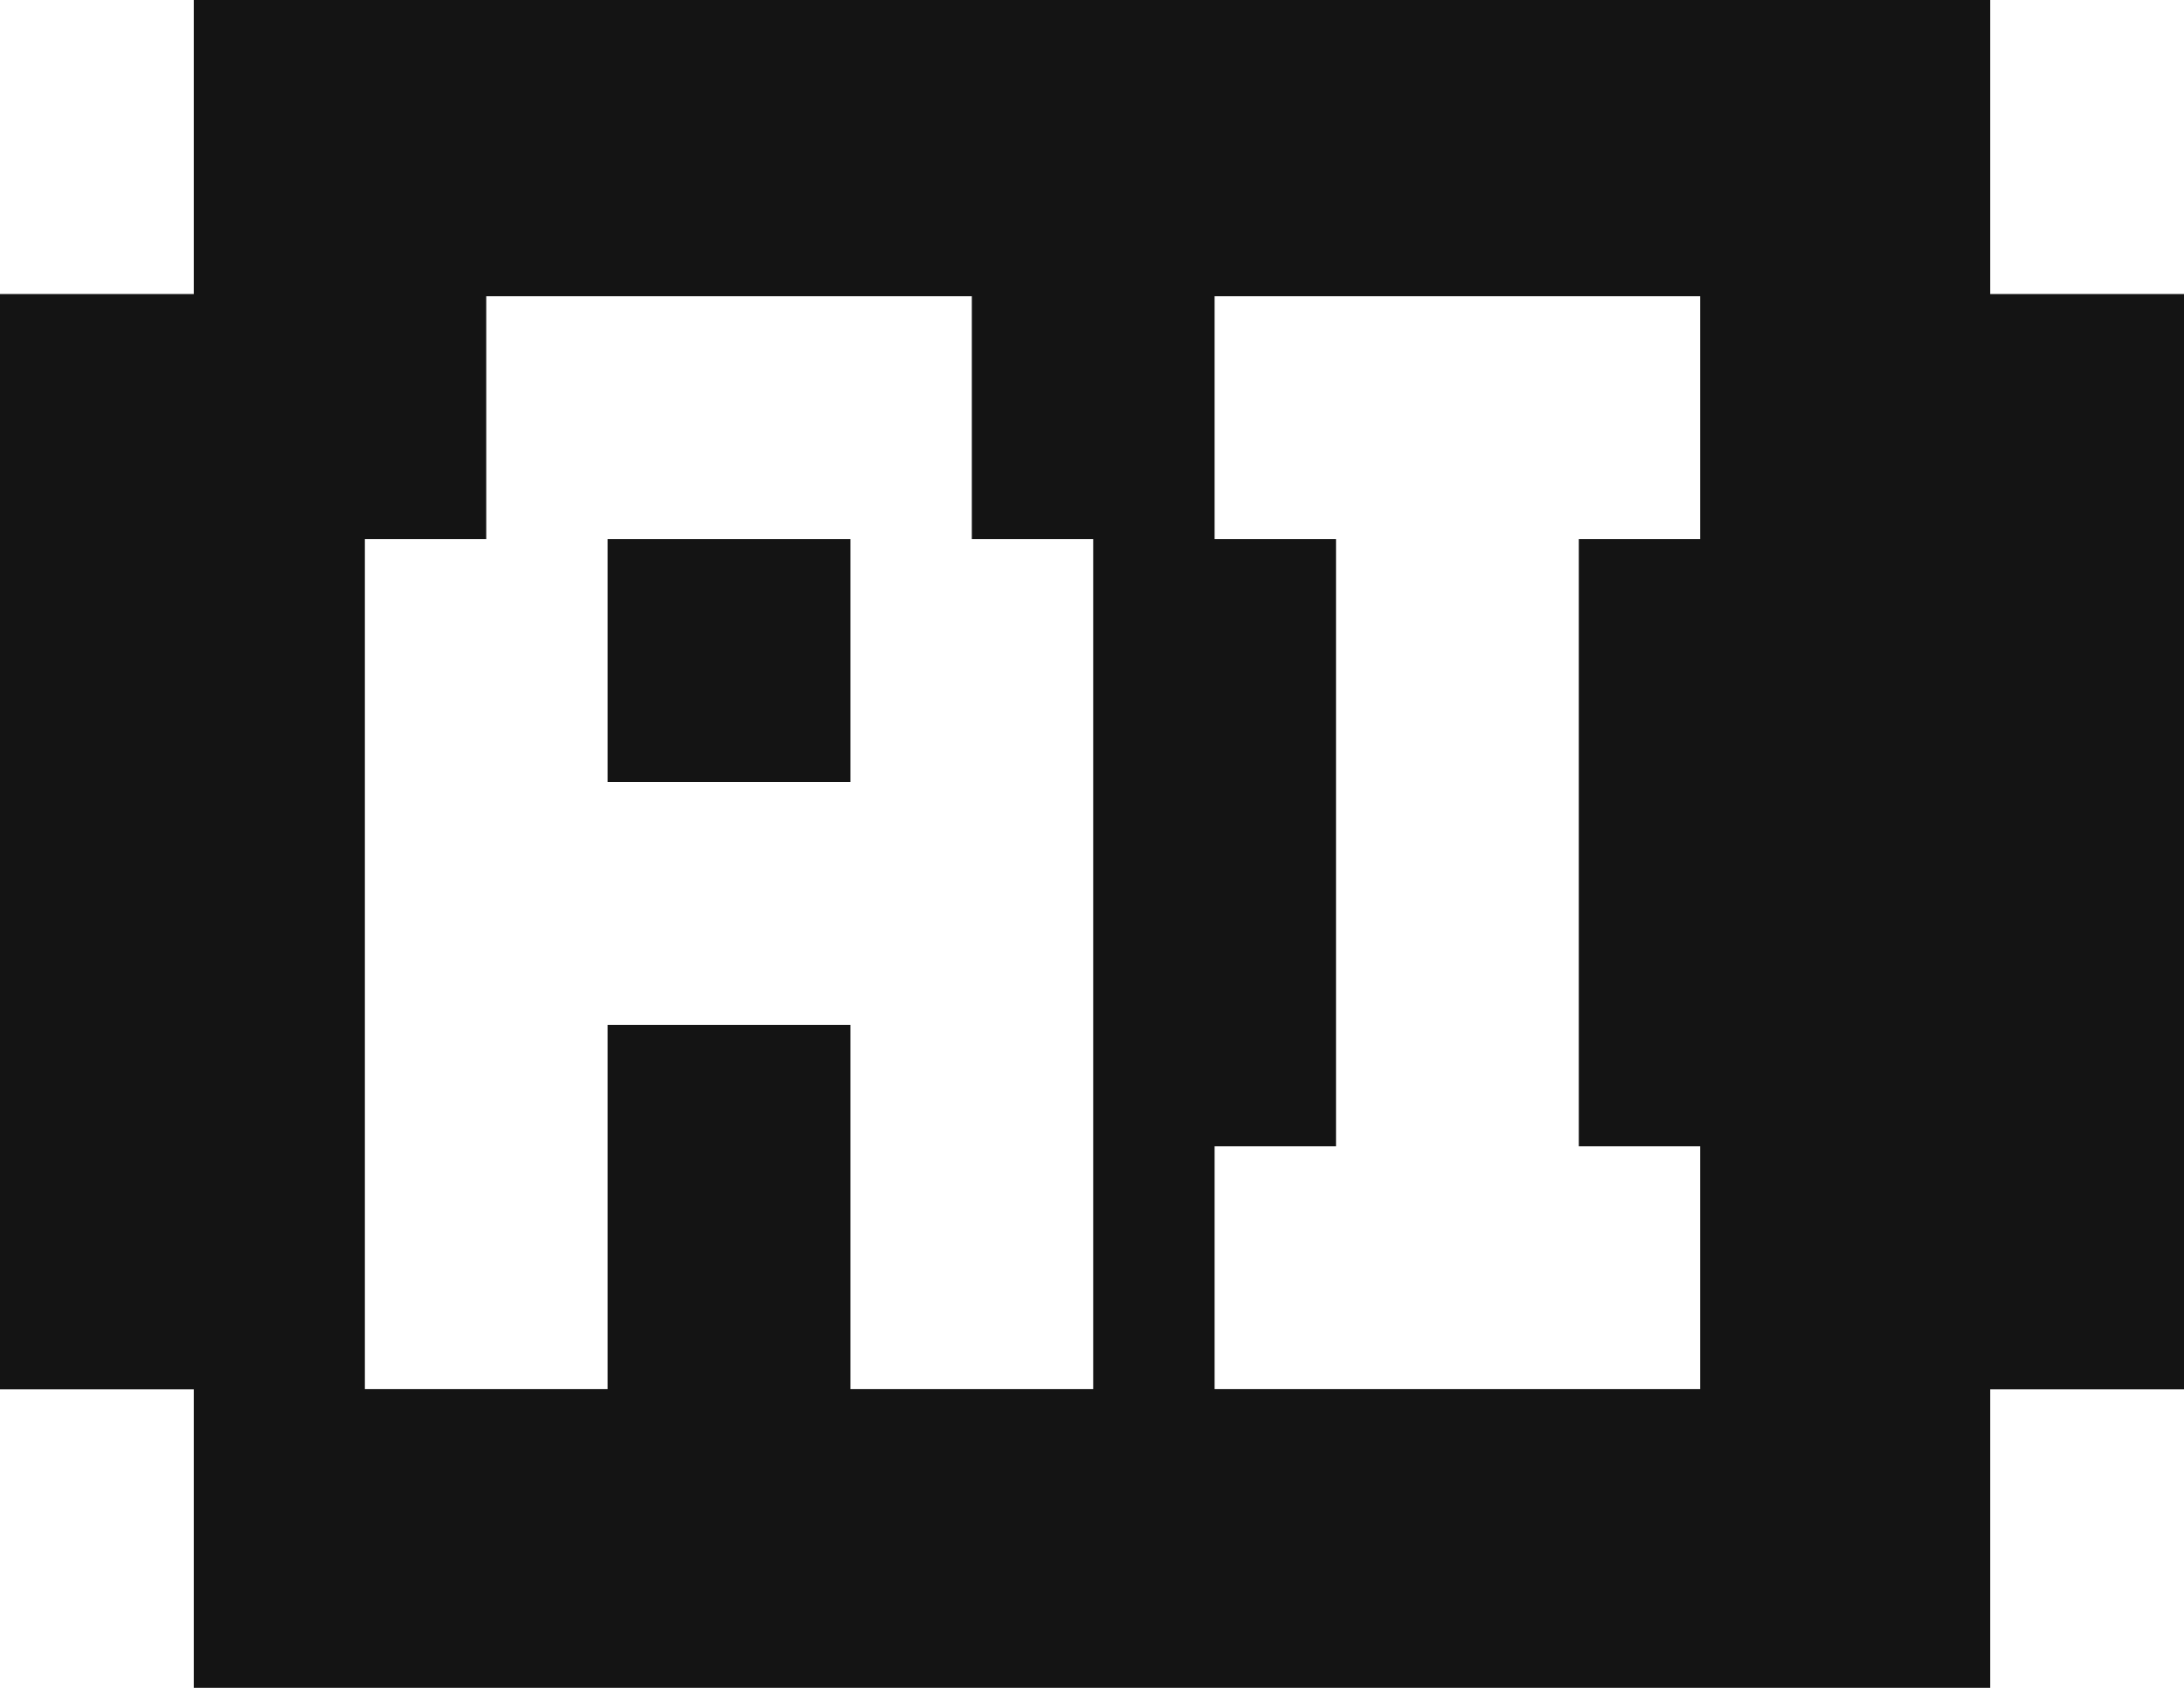
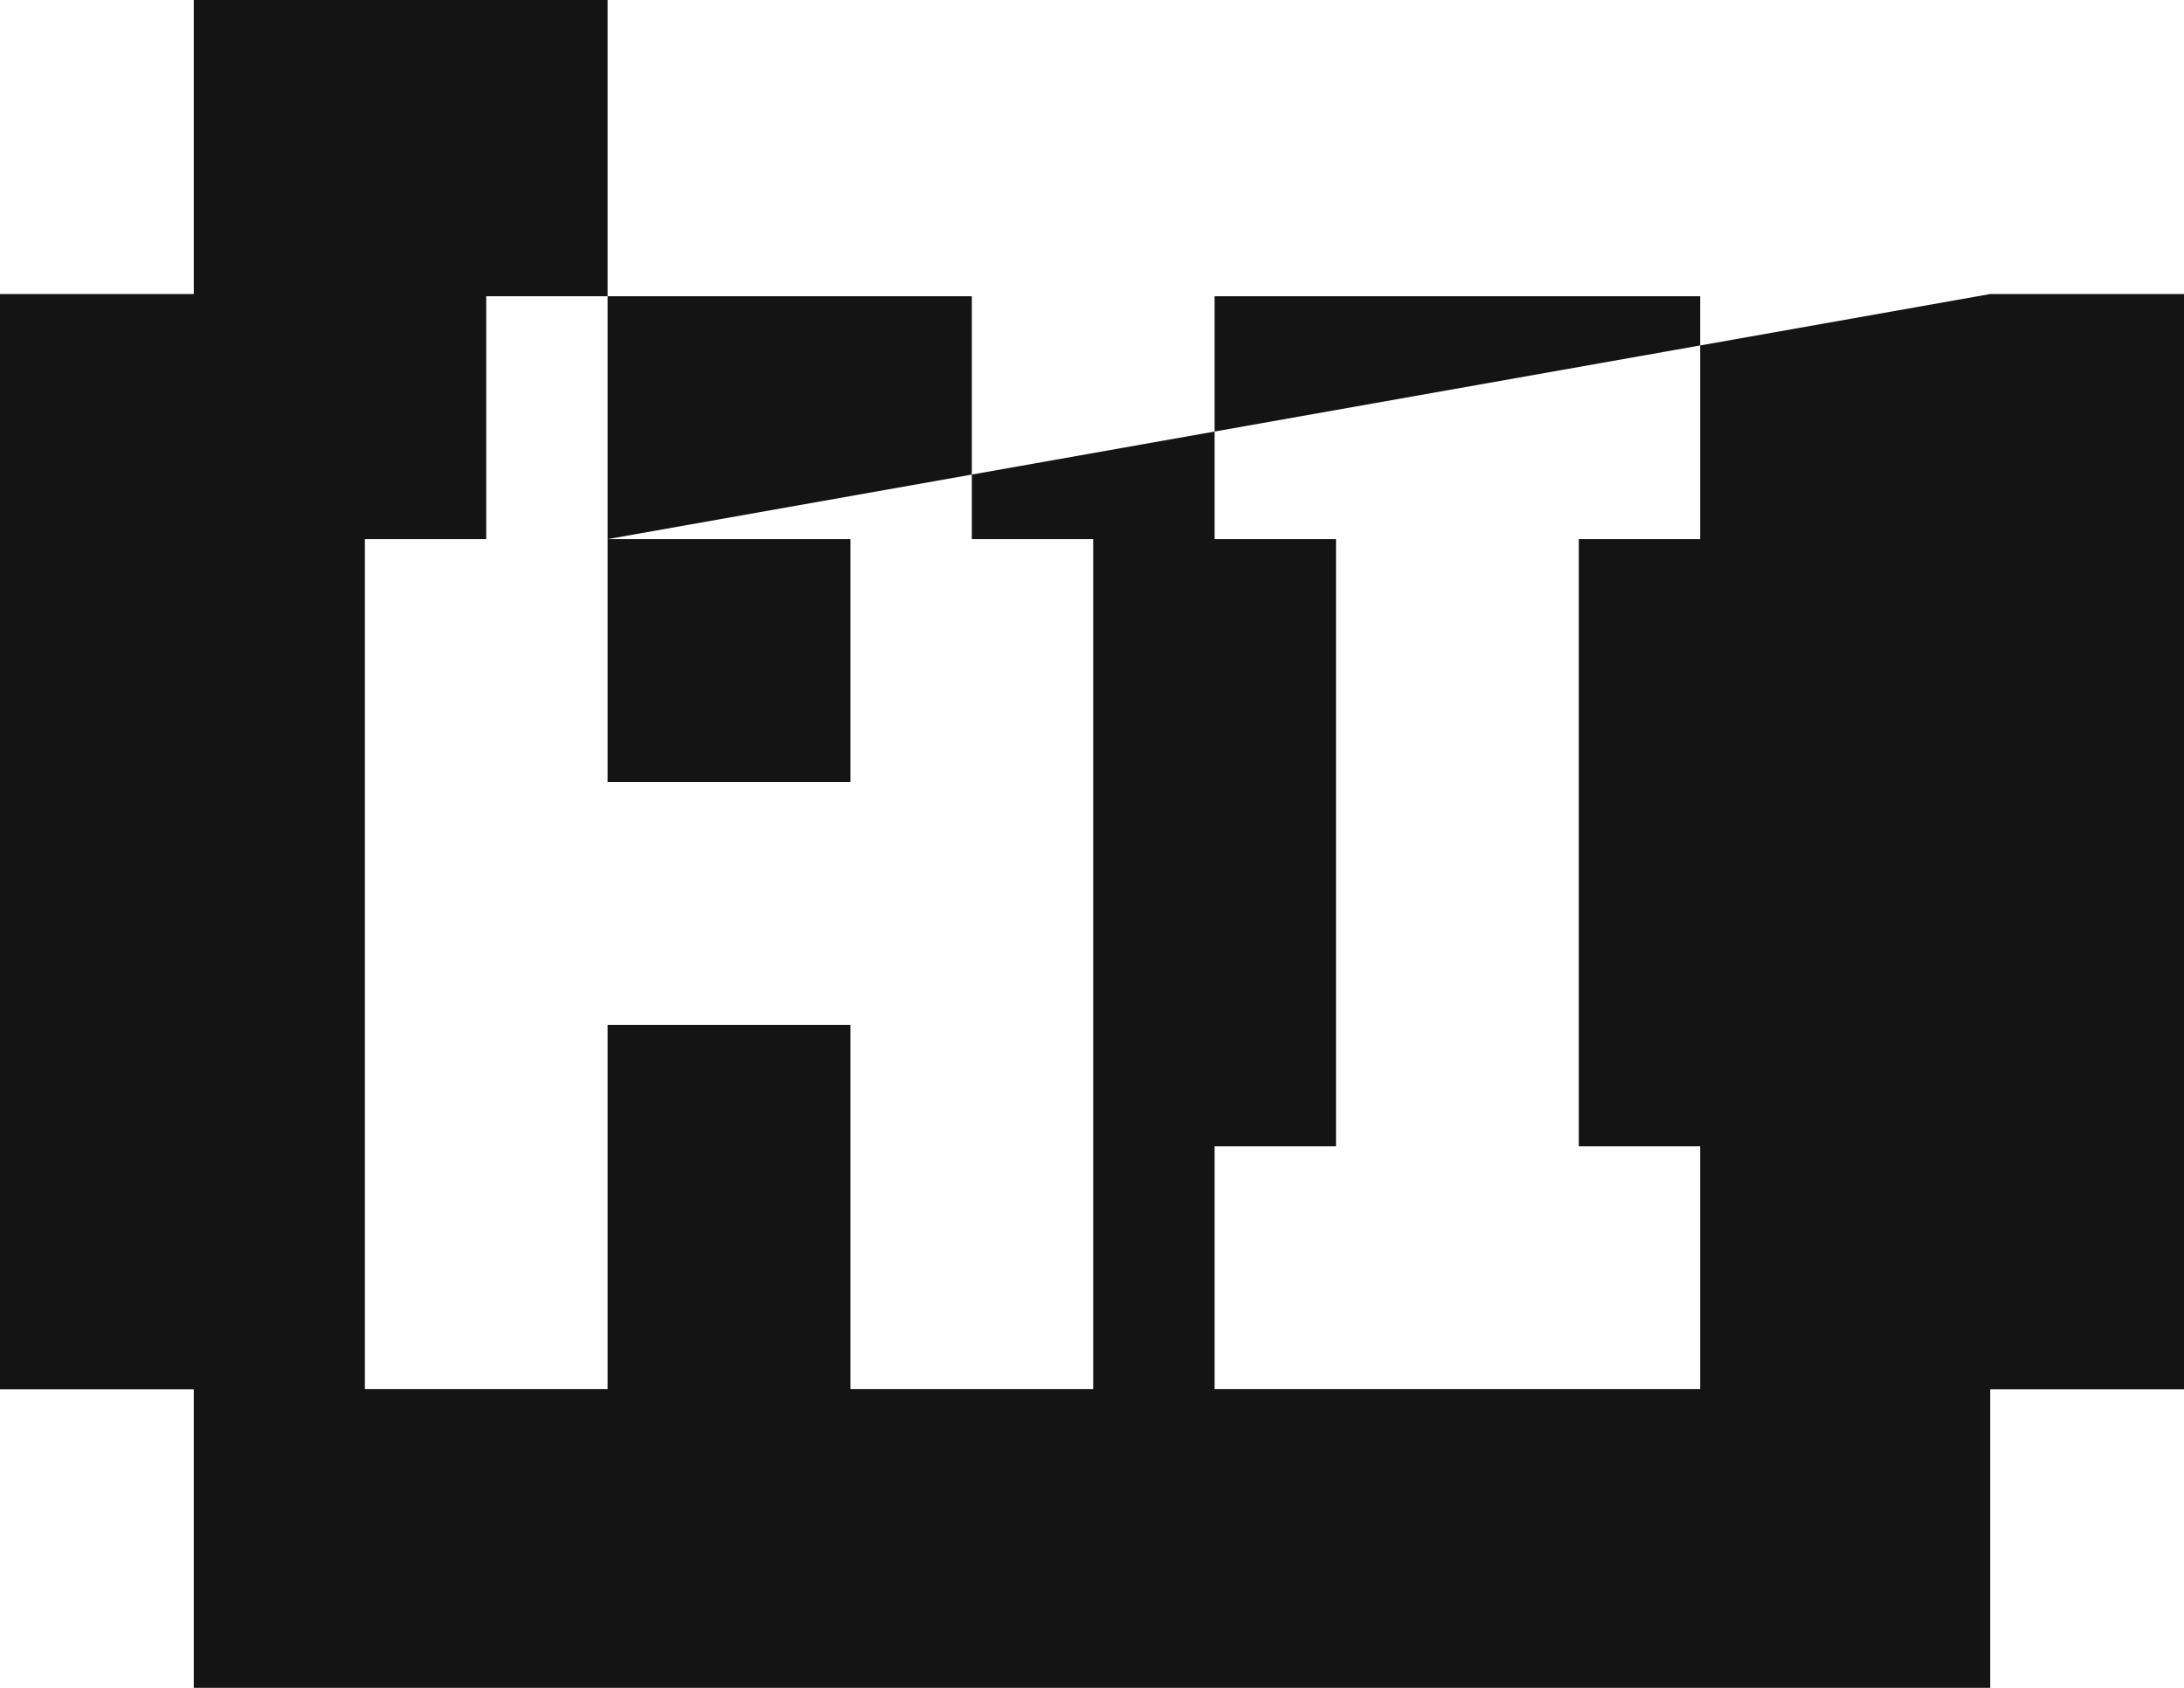
<svg xmlns="http://www.w3.org/2000/svg" width="44" height="34" viewBox="0 0 44 34" fill="none">
-   <path d="M12.242 10.86V15.752H17.133V10.86H12.242ZM12.242 10.86V15.752H17.133V10.86H12.242ZM12.242 10.86V15.752H17.133V10.86H12.242ZM12.242 10.86V15.752H17.133V10.86H12.242ZM40.096 5.923V0H3.904V5.923H0V27.988H3.904V34H40.096V27.988H44V5.923H40.096ZM22.024 27.983H17.133V20.645H12.242V27.983H7.351V10.86H9.796V5.968H19.579V10.86H22.024V27.983ZM34.253 10.86H31.807V23.091H34.253V27.983H24.47V23.091H26.916V10.86H24.47V5.968H34.253V10.86ZM12.242 15.752H17.133V10.86H12.242V15.752ZM12.242 10.86V15.752H17.133V10.86H12.242ZM12.242 10.86V15.752H17.133V10.86H12.242ZM12.242 10.86V15.752H17.133V10.86H12.242Z" fill="#141414" />
+   <path d="M12.242 10.86V15.752H17.133V10.86H12.242ZM12.242 10.86V15.752H17.133V10.86H12.242ZM12.242 10.86V15.752H17.133V10.86H12.242ZM12.242 10.86V15.752H17.133V10.86H12.242ZV0H3.904V5.923H0V27.988H3.904V34H40.096V27.988H44V5.923H40.096ZM22.024 27.983H17.133V20.645H12.242V27.983H7.351V10.86H9.796V5.968H19.579V10.86H22.024V27.983ZM34.253 10.86H31.807V23.091H34.253V27.983H24.47V23.091H26.916V10.86H24.47V5.968H34.253V10.86ZM12.242 15.752H17.133V10.86H12.242V15.752ZM12.242 10.86V15.752H17.133V10.86H12.242ZM12.242 10.86V15.752H17.133V10.86H12.242ZM12.242 10.86V15.752H17.133V10.86H12.242Z" fill="#141414" />
</svg>